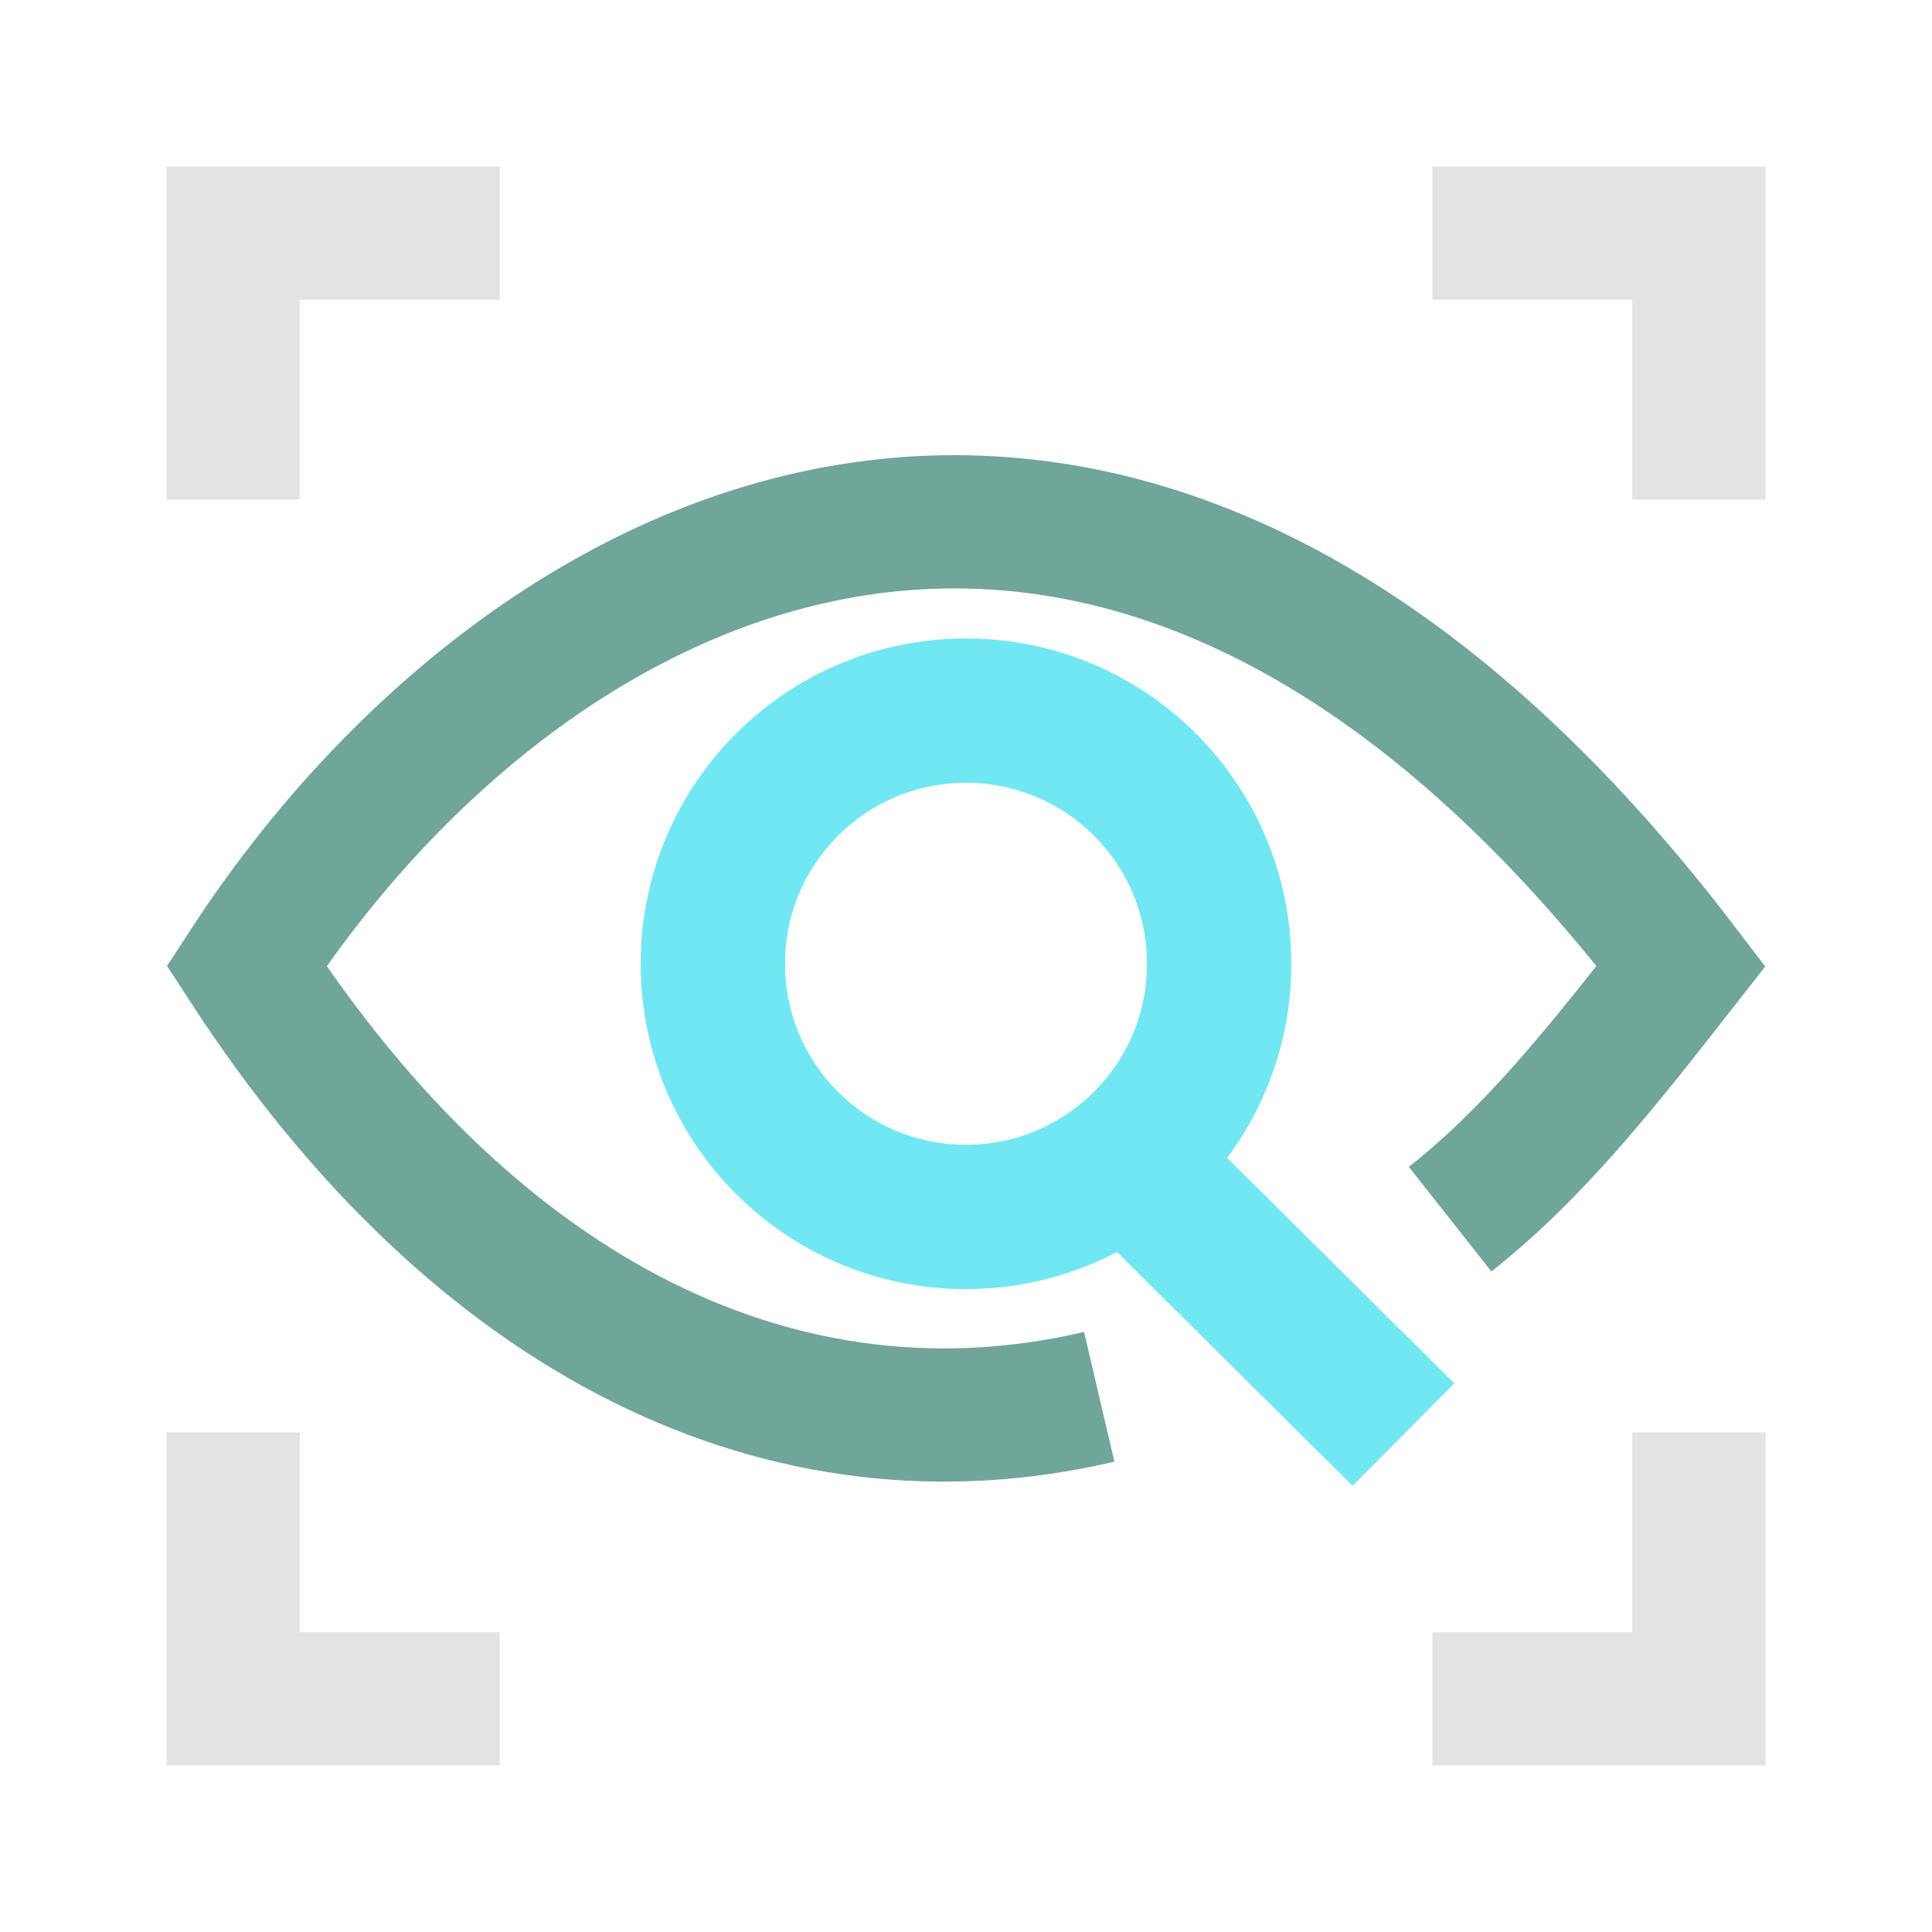
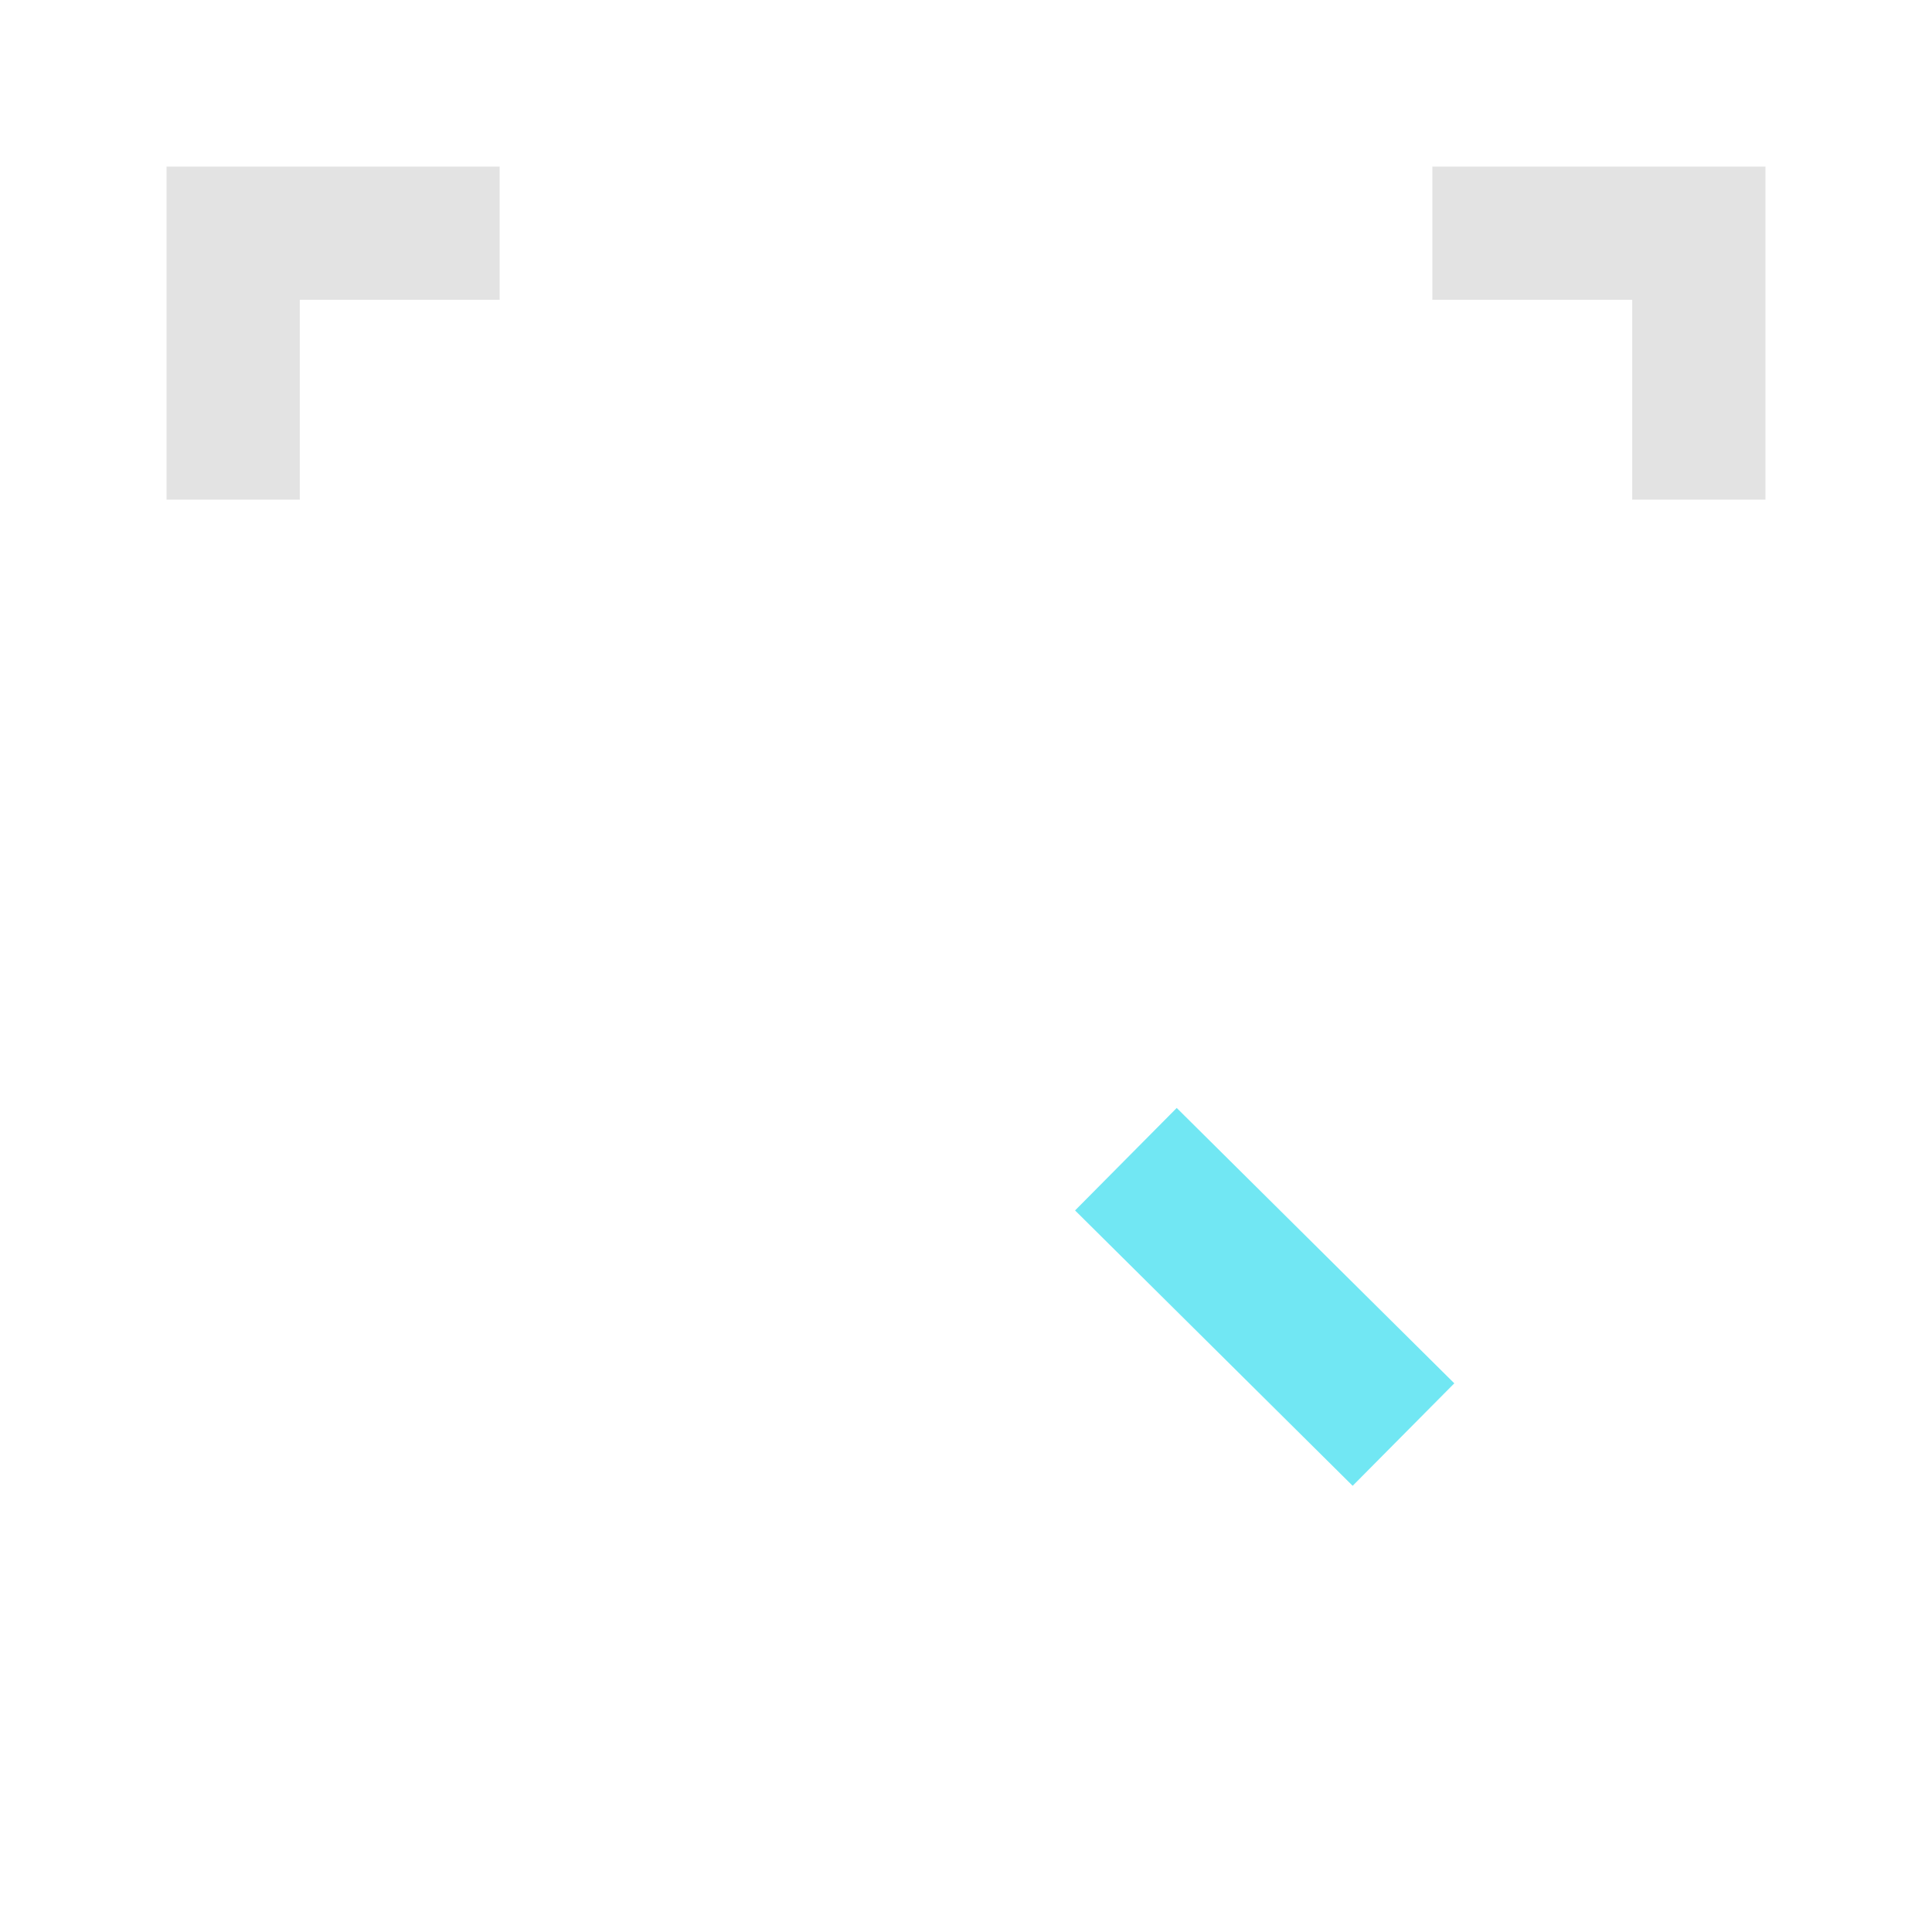
<svg xmlns="http://www.w3.org/2000/svg" id="Layer_1" version="1.1" viewBox="0 0 87 87">
  <defs>
    <style>
      .st0 {
        stroke: #70a59a;
      }

      .st0, .st1, .st2, .st3 {
        fill: none;
      }

      .st0, .st2, .st3 {
        stroke-miterlimit: 10;
      }

      .st0, .st3 {
        stroke-width: 6px;
      }

      .st4 {
        clip-path: url(#clippath-1);
      }

      .st2 {
        stroke: #71e7f3;
        stroke-width: 6.5px;
      }

      .st3 {
        stroke: #e3e3e3;
      }

      .st5 {
        clip-path: url(#clippath);
      }
    </style>
    <clipPath id="clippath">
      <rect class="st1" x="7.5" y="7.5" width="72" height="72" />
    </clipPath>
    <clipPath id="clippath-1">
      <rect class="st1" x="7.5" y="7.5" width="72" height="72" />
    </clipPath>
  </defs>
  <g id="Detection">
    <g class="st5">
      <line class="st2" x1="50.7" y1="52.2" x2="63.2" y2="64.6" />
      <g class="st4">
-         <path class="st2" d="M54.9,43.4c0,6.3-5.1,11.4-11.4,11.4s-11.4-5.1-11.4-11.4,5.1-11.4,11.4-11.4,11.4,5.1,11.4,11.4Z" />
-         <path class="st0" d="M49.5,62.9c-14.1,3.3-28-3.4-38.4-19.4,12.7-19.5,39.4-33,64.6,0-3.6,4.6-6.6,8.4-10.4,11.4" />
        <polyline class="st3" points="10.5 22.5 10.5 10.5 22.5 10.5" />
        <polyline class="st3" points="64.5 10.5 76.5 10.5 76.5 22.5" />
-         <polyline class="st3" points="10.5 64.5 10.5 76.5 22.5 76.5" />
-         <polyline class="st3" points="64.5 76.5 76.5 76.5 76.5 64.5" />
      </g>
    </g>
  </g>
</svg>